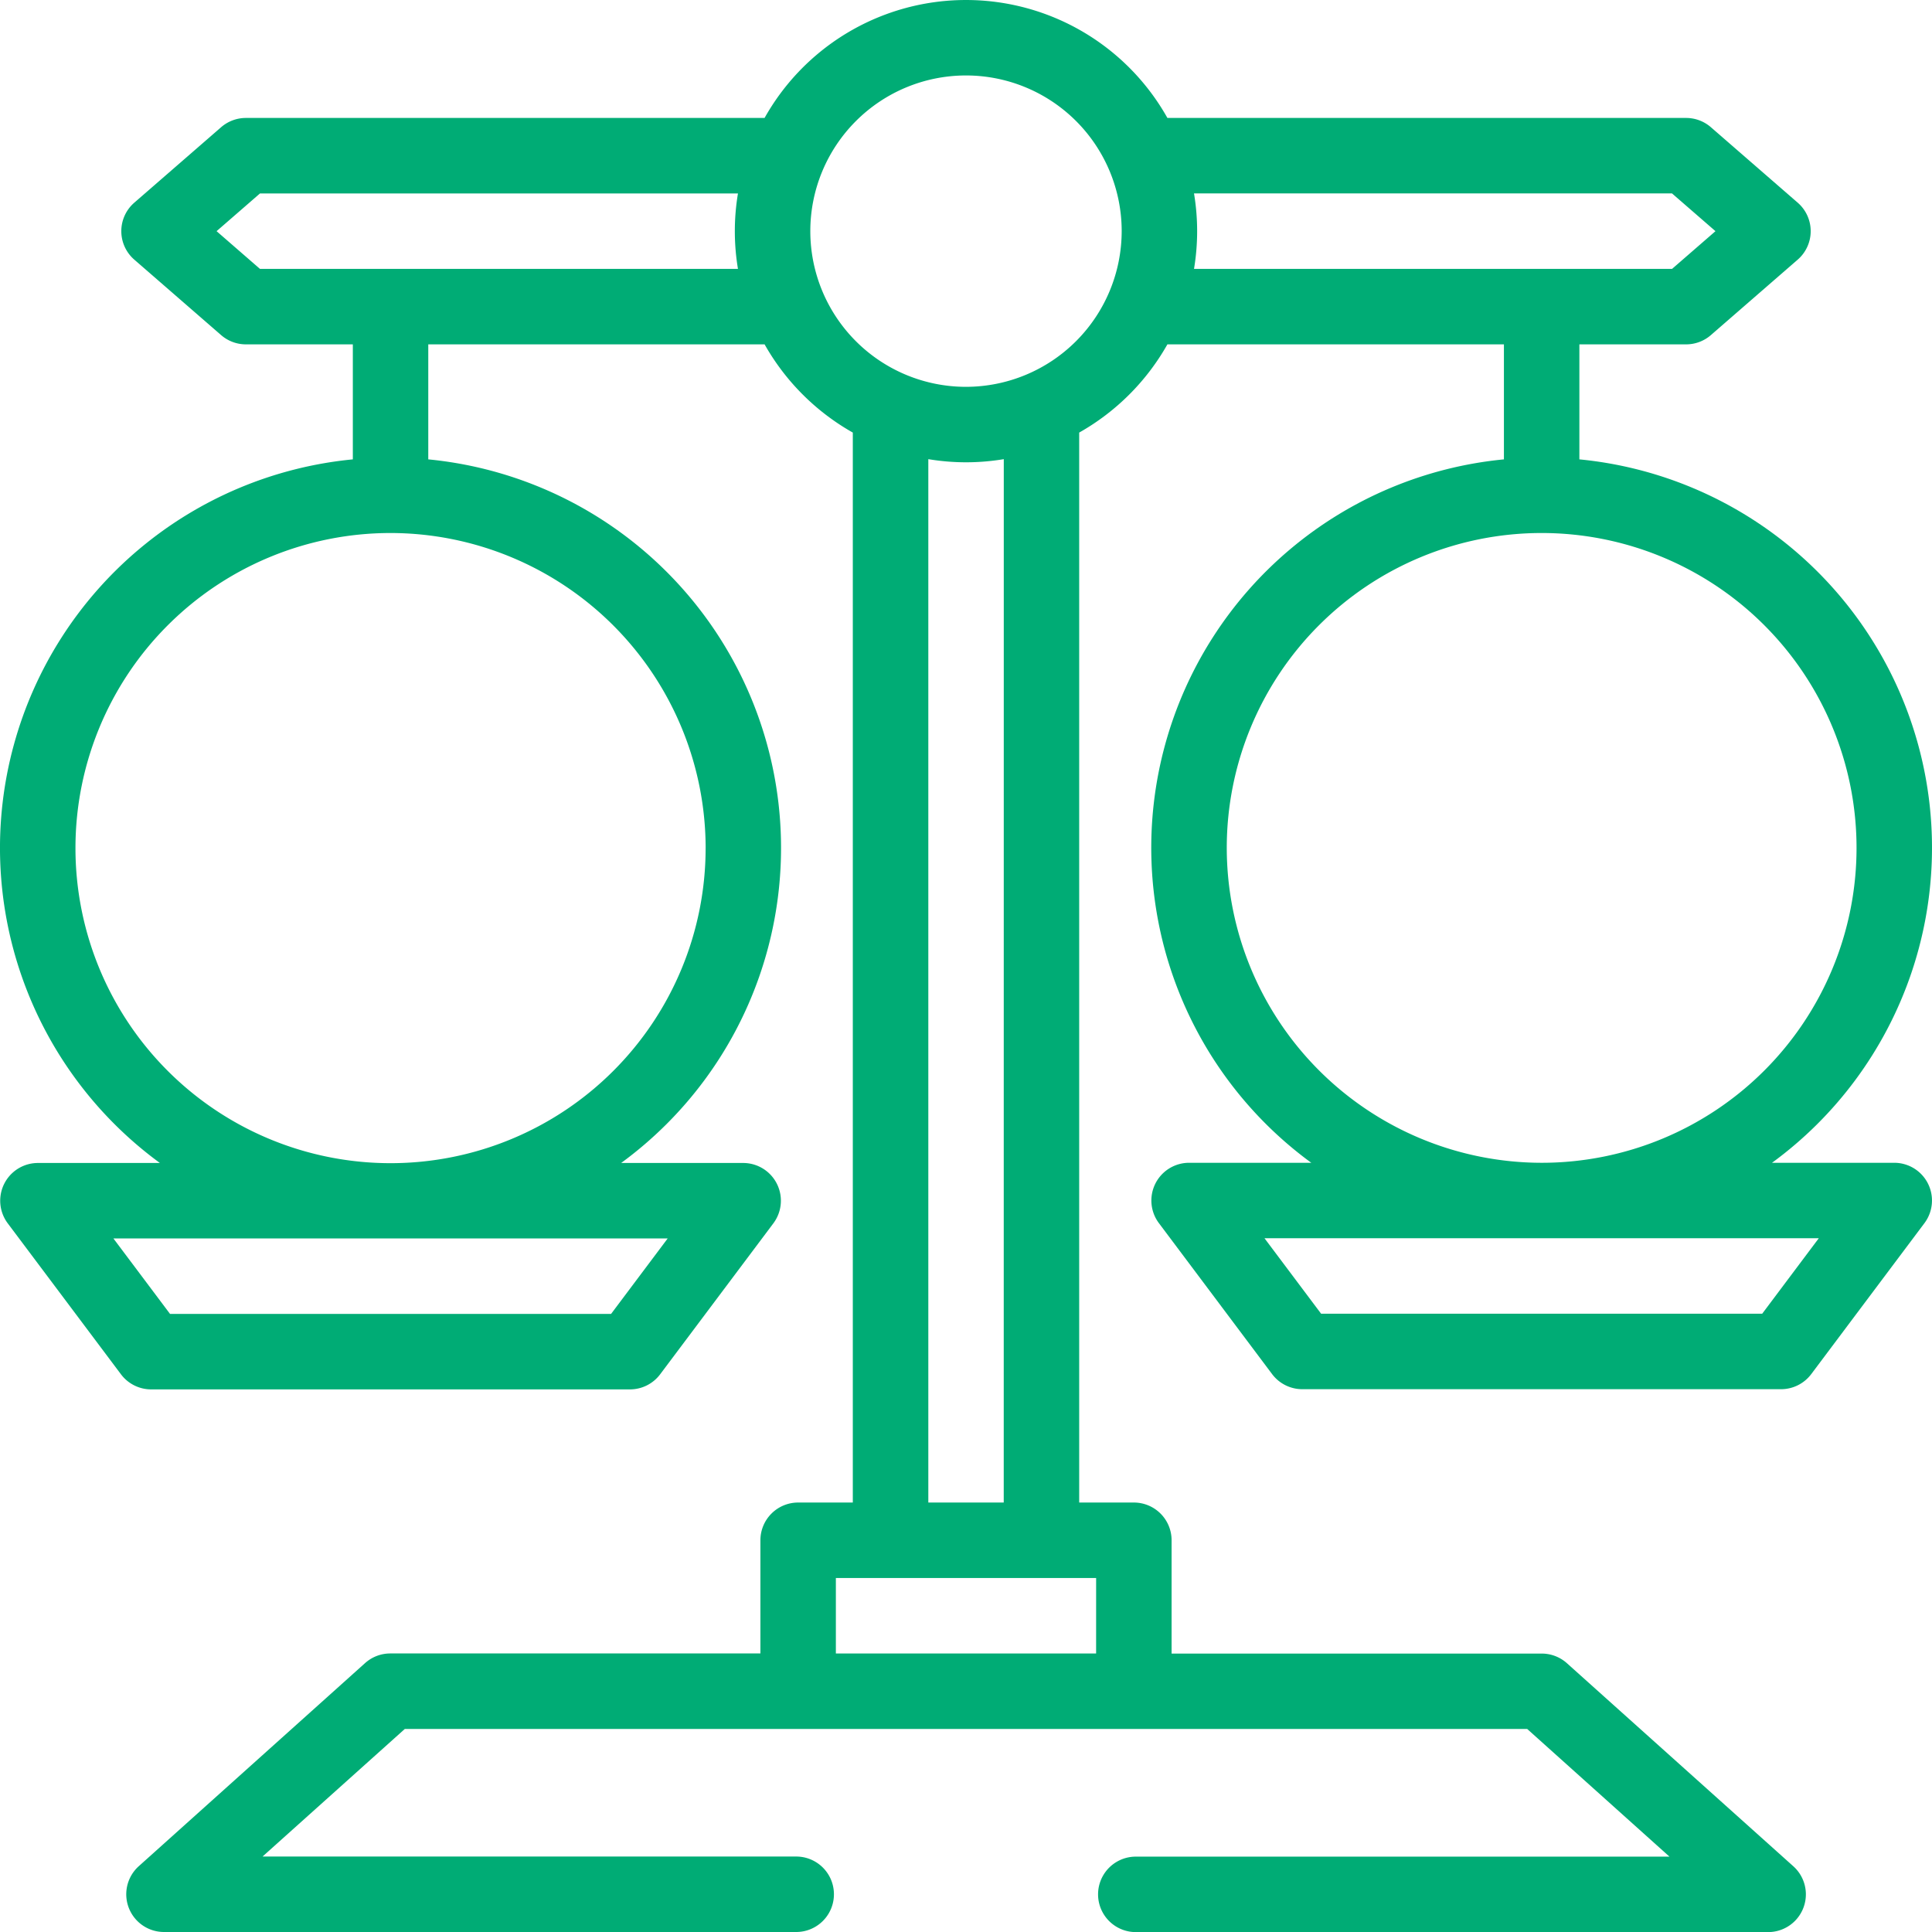
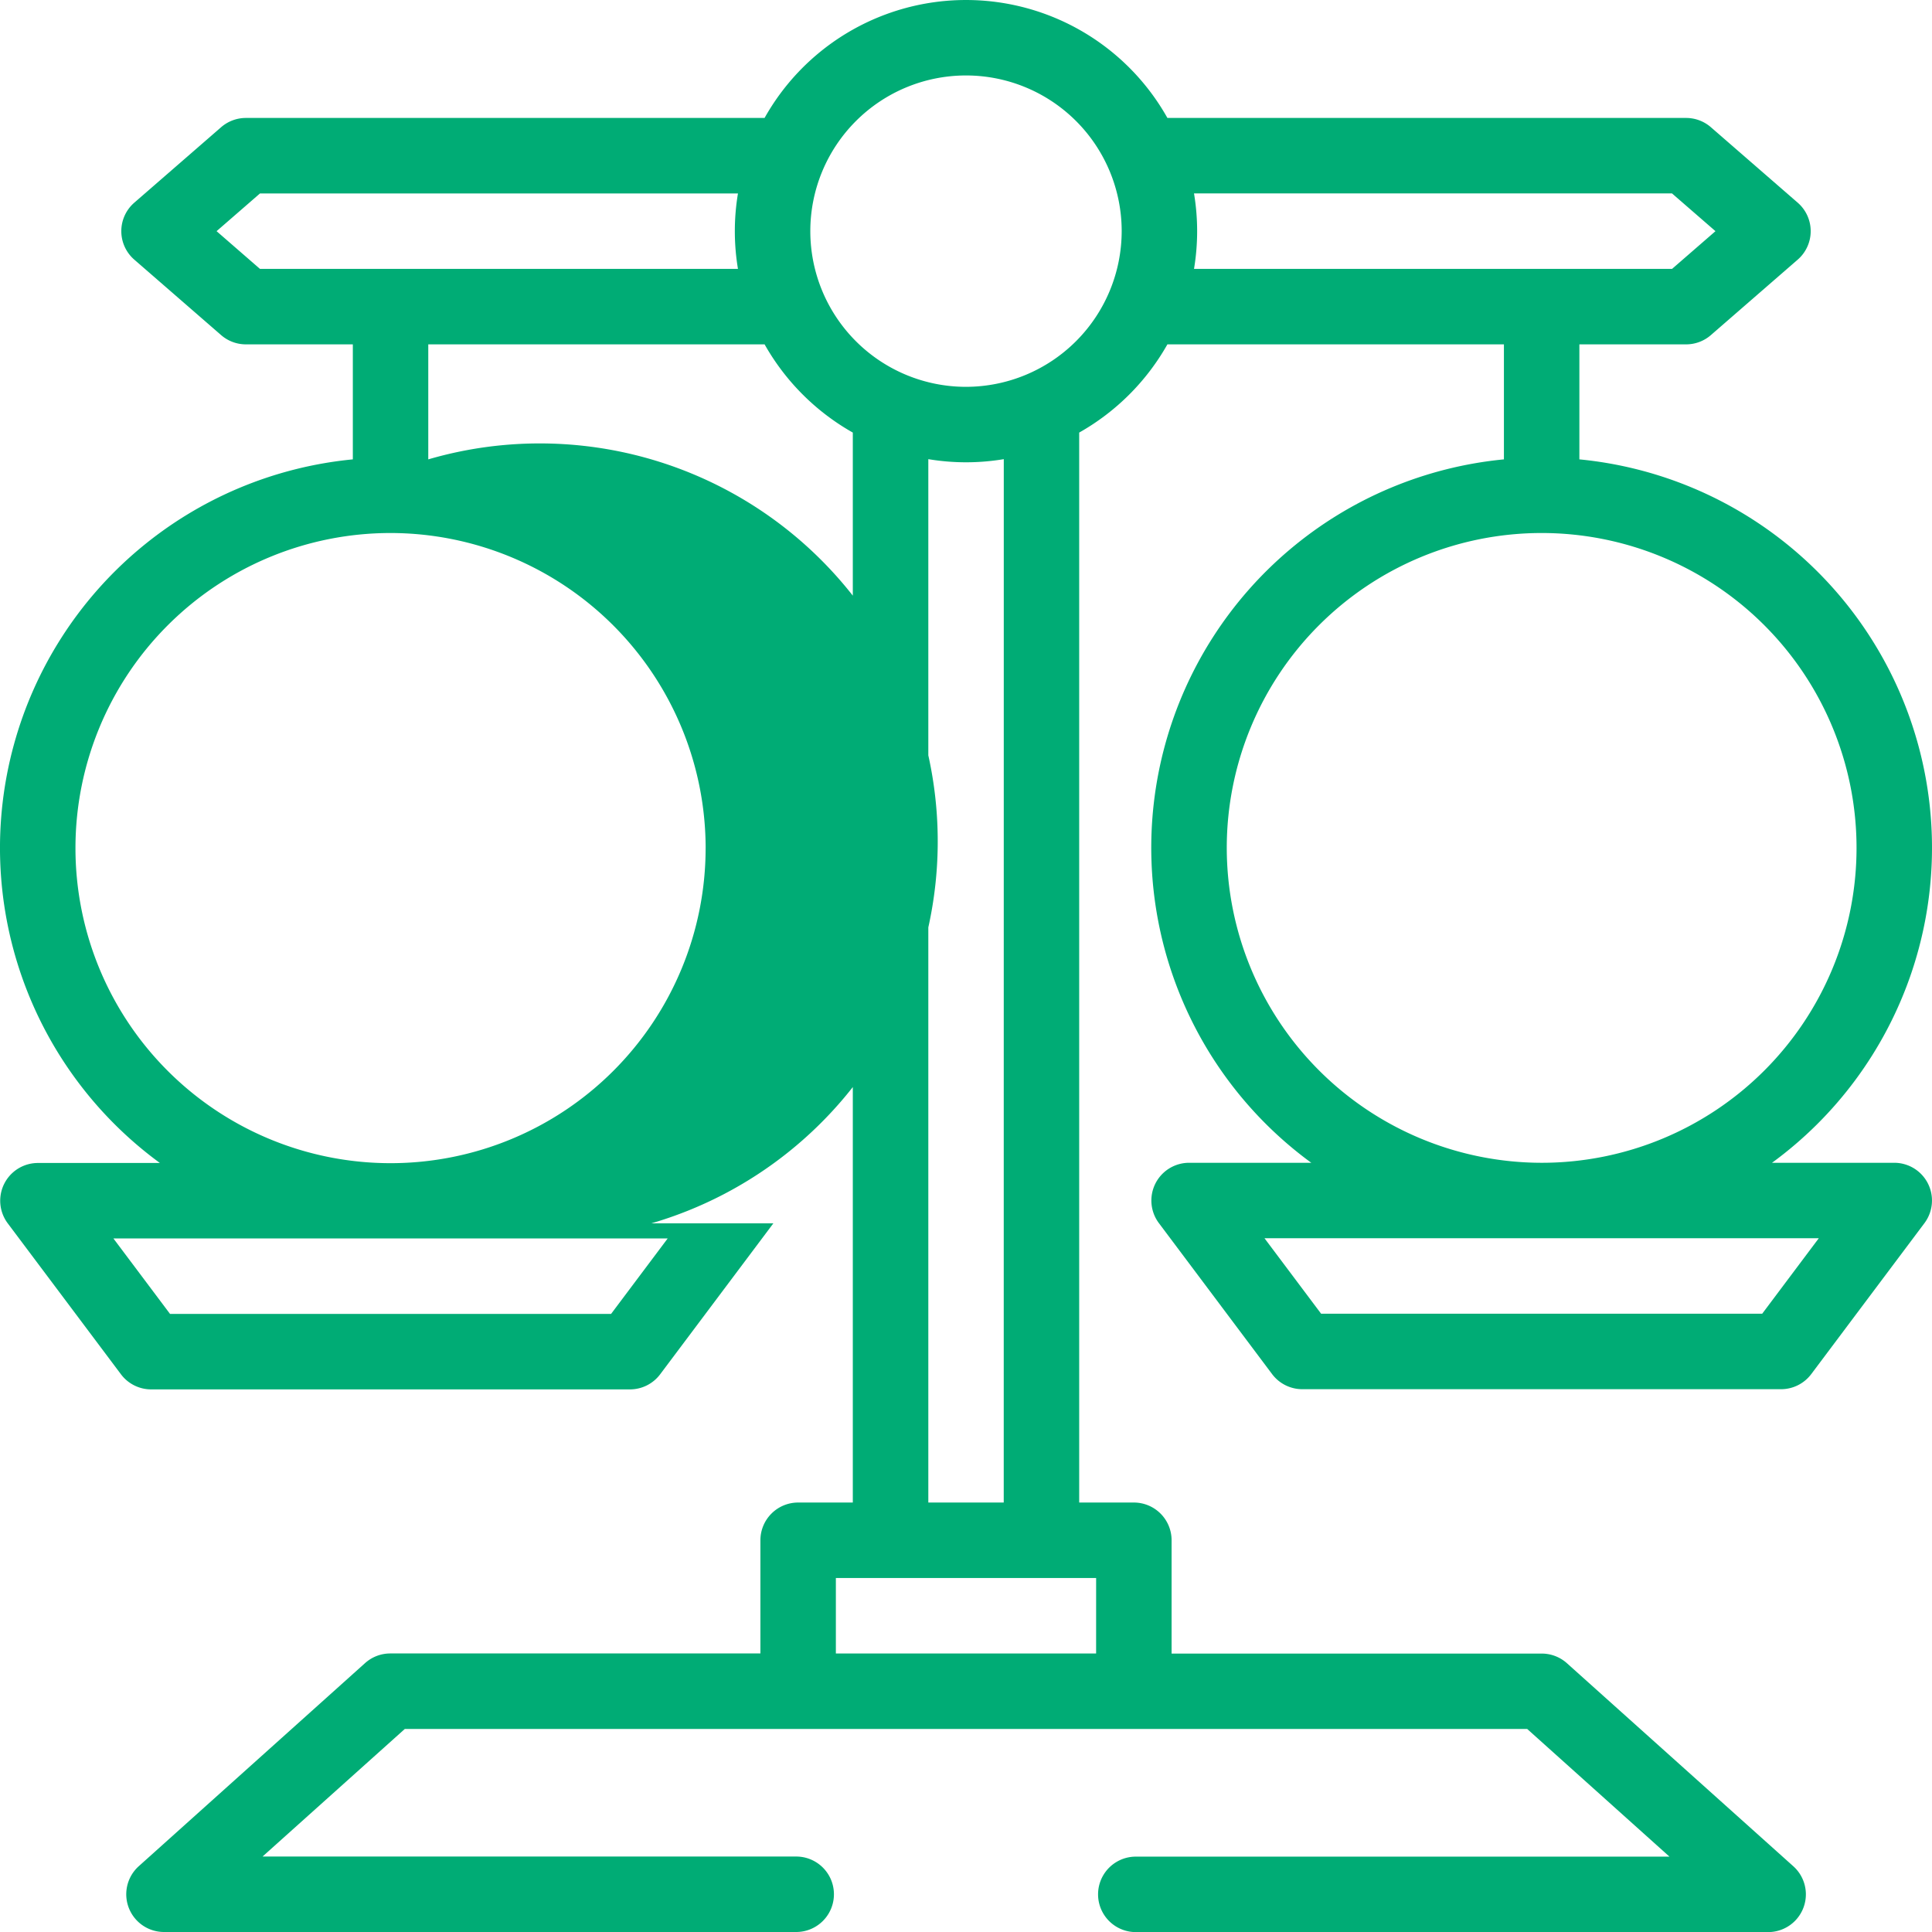
<svg xmlns="http://www.w3.org/2000/svg" id="ico-scale" width="80.75" height="80.75" viewBox="0 0 80.75 80.75">
-   <path id="Path_17" data-name="Path 17" d="M79.173,48.6H74.063a16.308,16.308,0,0,0-8.051-29.4V14.393h4.461a1.577,1.577,0,0,0,1.035-.387l3.629-3.154a1.577,1.577,0,0,0,0-2.381L71.508,5.317a1.577,1.577,0,0,0-1.035-.387H48.793a9.653,9.653,0,0,0-16.837,0H10.277a1.577,1.577,0,0,0-1.035.387L5.613,8.471a1.577,1.577,0,0,0,0,2.381l3.629,3.154a1.577,1.577,0,0,0,1.035.387h4.47V19.2A16.315,16.315,0,0,0,6.683,48.608h-5.1A1.577,1.577,0,0,0,.324,51.131L5.056,57.44a1.577,1.577,0,0,0,1.262.631H26.33a1.577,1.577,0,0,0,1.262-.631l4.731-6.309a1.577,1.577,0,0,0-1.262-2.523h-5.1A16.315,16.315,0,0,0,17.9,19.2V14.393H31.957a9.728,9.728,0,0,0,3.687,3.687V62.8H33.359a1.577,1.577,0,0,0-1.577,1.577v4.731H16.315a1.577,1.577,0,0,0-1.053.4L5.8,78A1.577,1.577,0,0,0,6.852,80.75H33.278a1.577,1.577,0,1,0,0-3.154H10.973l5.946-5.332H63.831L69.777,77.6H47.472a1.577,1.577,0,1,0,0,3.154H73.9A1.577,1.577,0,0,0,74.951,78l-9.463-8.487a1.576,1.576,0,0,0-1.053-.4H48.968V64.377A1.577,1.577,0,0,0,47.391,62.8H45.106V18.08a9.73,9.73,0,0,0,3.687-3.687H62.858V19.2a16.307,16.307,0,0,0-8.051,29.4H49.7a1.577,1.577,0,0,0-1.262,2.523l4.731,6.309a1.578,1.578,0,0,0,1.262.631H74.441a1.578,1.578,0,0,0,1.262-.631l4.731-6.309A1.577,1.577,0,0,0,79.173,48.6ZM25.541,54.916H7.106L4.74,51.762H27.907Zm3.951-19.469A13.169,13.169,0,1,1,16.323,22.278,13.184,13.184,0,0,1,29.493,35.447ZM10.866,11.239,9.052,9.662l1.815-1.577H30.844a9.572,9.572,0,0,0,0,3.154Zm34.947,57.87H34.936V65.954H45.814ZM41.952,62.8H38.8V19.191a9.566,9.566,0,0,0,3.154,0ZM40.375,16.168a6.507,6.507,0,1,1,6.507-6.507,6.514,6.514,0,0,1-6.507,6.507Zm9.53-8.084H69.883L71.7,9.662l-1.815,1.577H49.905a9.572,9.572,0,0,0,0-3.154Zm1.369,27.354A13.161,13.161,0,1,1,64.435,48.6a13.175,13.175,0,0,1-13.161-13.16ZM73.653,54.908H55.217l-2.366-3.154H76.018Z" transform="translate(0 0)" fill="#00ac75" />
+   <path id="Path_17" data-name="Path 17" d="M79.173,48.6H74.063a16.308,16.308,0,0,0-8.051-29.4V14.393h4.461a1.577,1.577,0,0,0,1.035-.387l3.629-3.154a1.577,1.577,0,0,0,0-2.381L71.508,5.317a1.577,1.577,0,0,0-1.035-.387H48.793a9.653,9.653,0,0,0-16.837,0H10.277a1.577,1.577,0,0,0-1.035.387L5.613,8.471a1.577,1.577,0,0,0,0,2.381l3.629,3.154a1.577,1.577,0,0,0,1.035.387h4.47V19.2A16.315,16.315,0,0,0,6.683,48.608h-5.1A1.577,1.577,0,0,0,.324,51.131L5.056,57.44a1.577,1.577,0,0,0,1.262.631H26.33a1.577,1.577,0,0,0,1.262-.631l4.731-6.309h-5.1A16.315,16.315,0,0,0,17.9,19.2V14.393H31.957a9.728,9.728,0,0,0,3.687,3.687V62.8H33.359a1.577,1.577,0,0,0-1.577,1.577v4.731H16.315a1.577,1.577,0,0,0-1.053.4L5.8,78A1.577,1.577,0,0,0,6.852,80.75H33.278a1.577,1.577,0,1,0,0-3.154H10.973l5.946-5.332H63.831L69.777,77.6H47.472a1.577,1.577,0,1,0,0,3.154H73.9A1.577,1.577,0,0,0,74.951,78l-9.463-8.487a1.576,1.576,0,0,0-1.053-.4H48.968V64.377A1.577,1.577,0,0,0,47.391,62.8H45.106V18.08a9.73,9.73,0,0,0,3.687-3.687H62.858V19.2a16.307,16.307,0,0,0-8.051,29.4H49.7a1.577,1.577,0,0,0-1.262,2.523l4.731,6.309a1.578,1.578,0,0,0,1.262.631H74.441a1.578,1.578,0,0,0,1.262-.631l4.731-6.309A1.577,1.577,0,0,0,79.173,48.6ZM25.541,54.916H7.106L4.74,51.762H27.907Zm3.951-19.469A13.169,13.169,0,1,1,16.323,22.278,13.184,13.184,0,0,1,29.493,35.447ZM10.866,11.239,9.052,9.662l1.815-1.577H30.844a9.572,9.572,0,0,0,0,3.154Zm34.947,57.87H34.936V65.954H45.814ZM41.952,62.8H38.8V19.191a9.566,9.566,0,0,0,3.154,0ZM40.375,16.168a6.507,6.507,0,1,1,6.507-6.507,6.514,6.514,0,0,1-6.507,6.507Zm9.53-8.084H69.883L71.7,9.662l-1.815,1.577H49.905a9.572,9.572,0,0,0,0-3.154Zm1.369,27.354A13.161,13.161,0,1,1,64.435,48.6a13.175,13.175,0,0,1-13.161-13.16ZM73.653,54.908H55.217l-2.366-3.154H76.018Z" transform="translate(0 0)" fill="#00ac75" />
</svg>